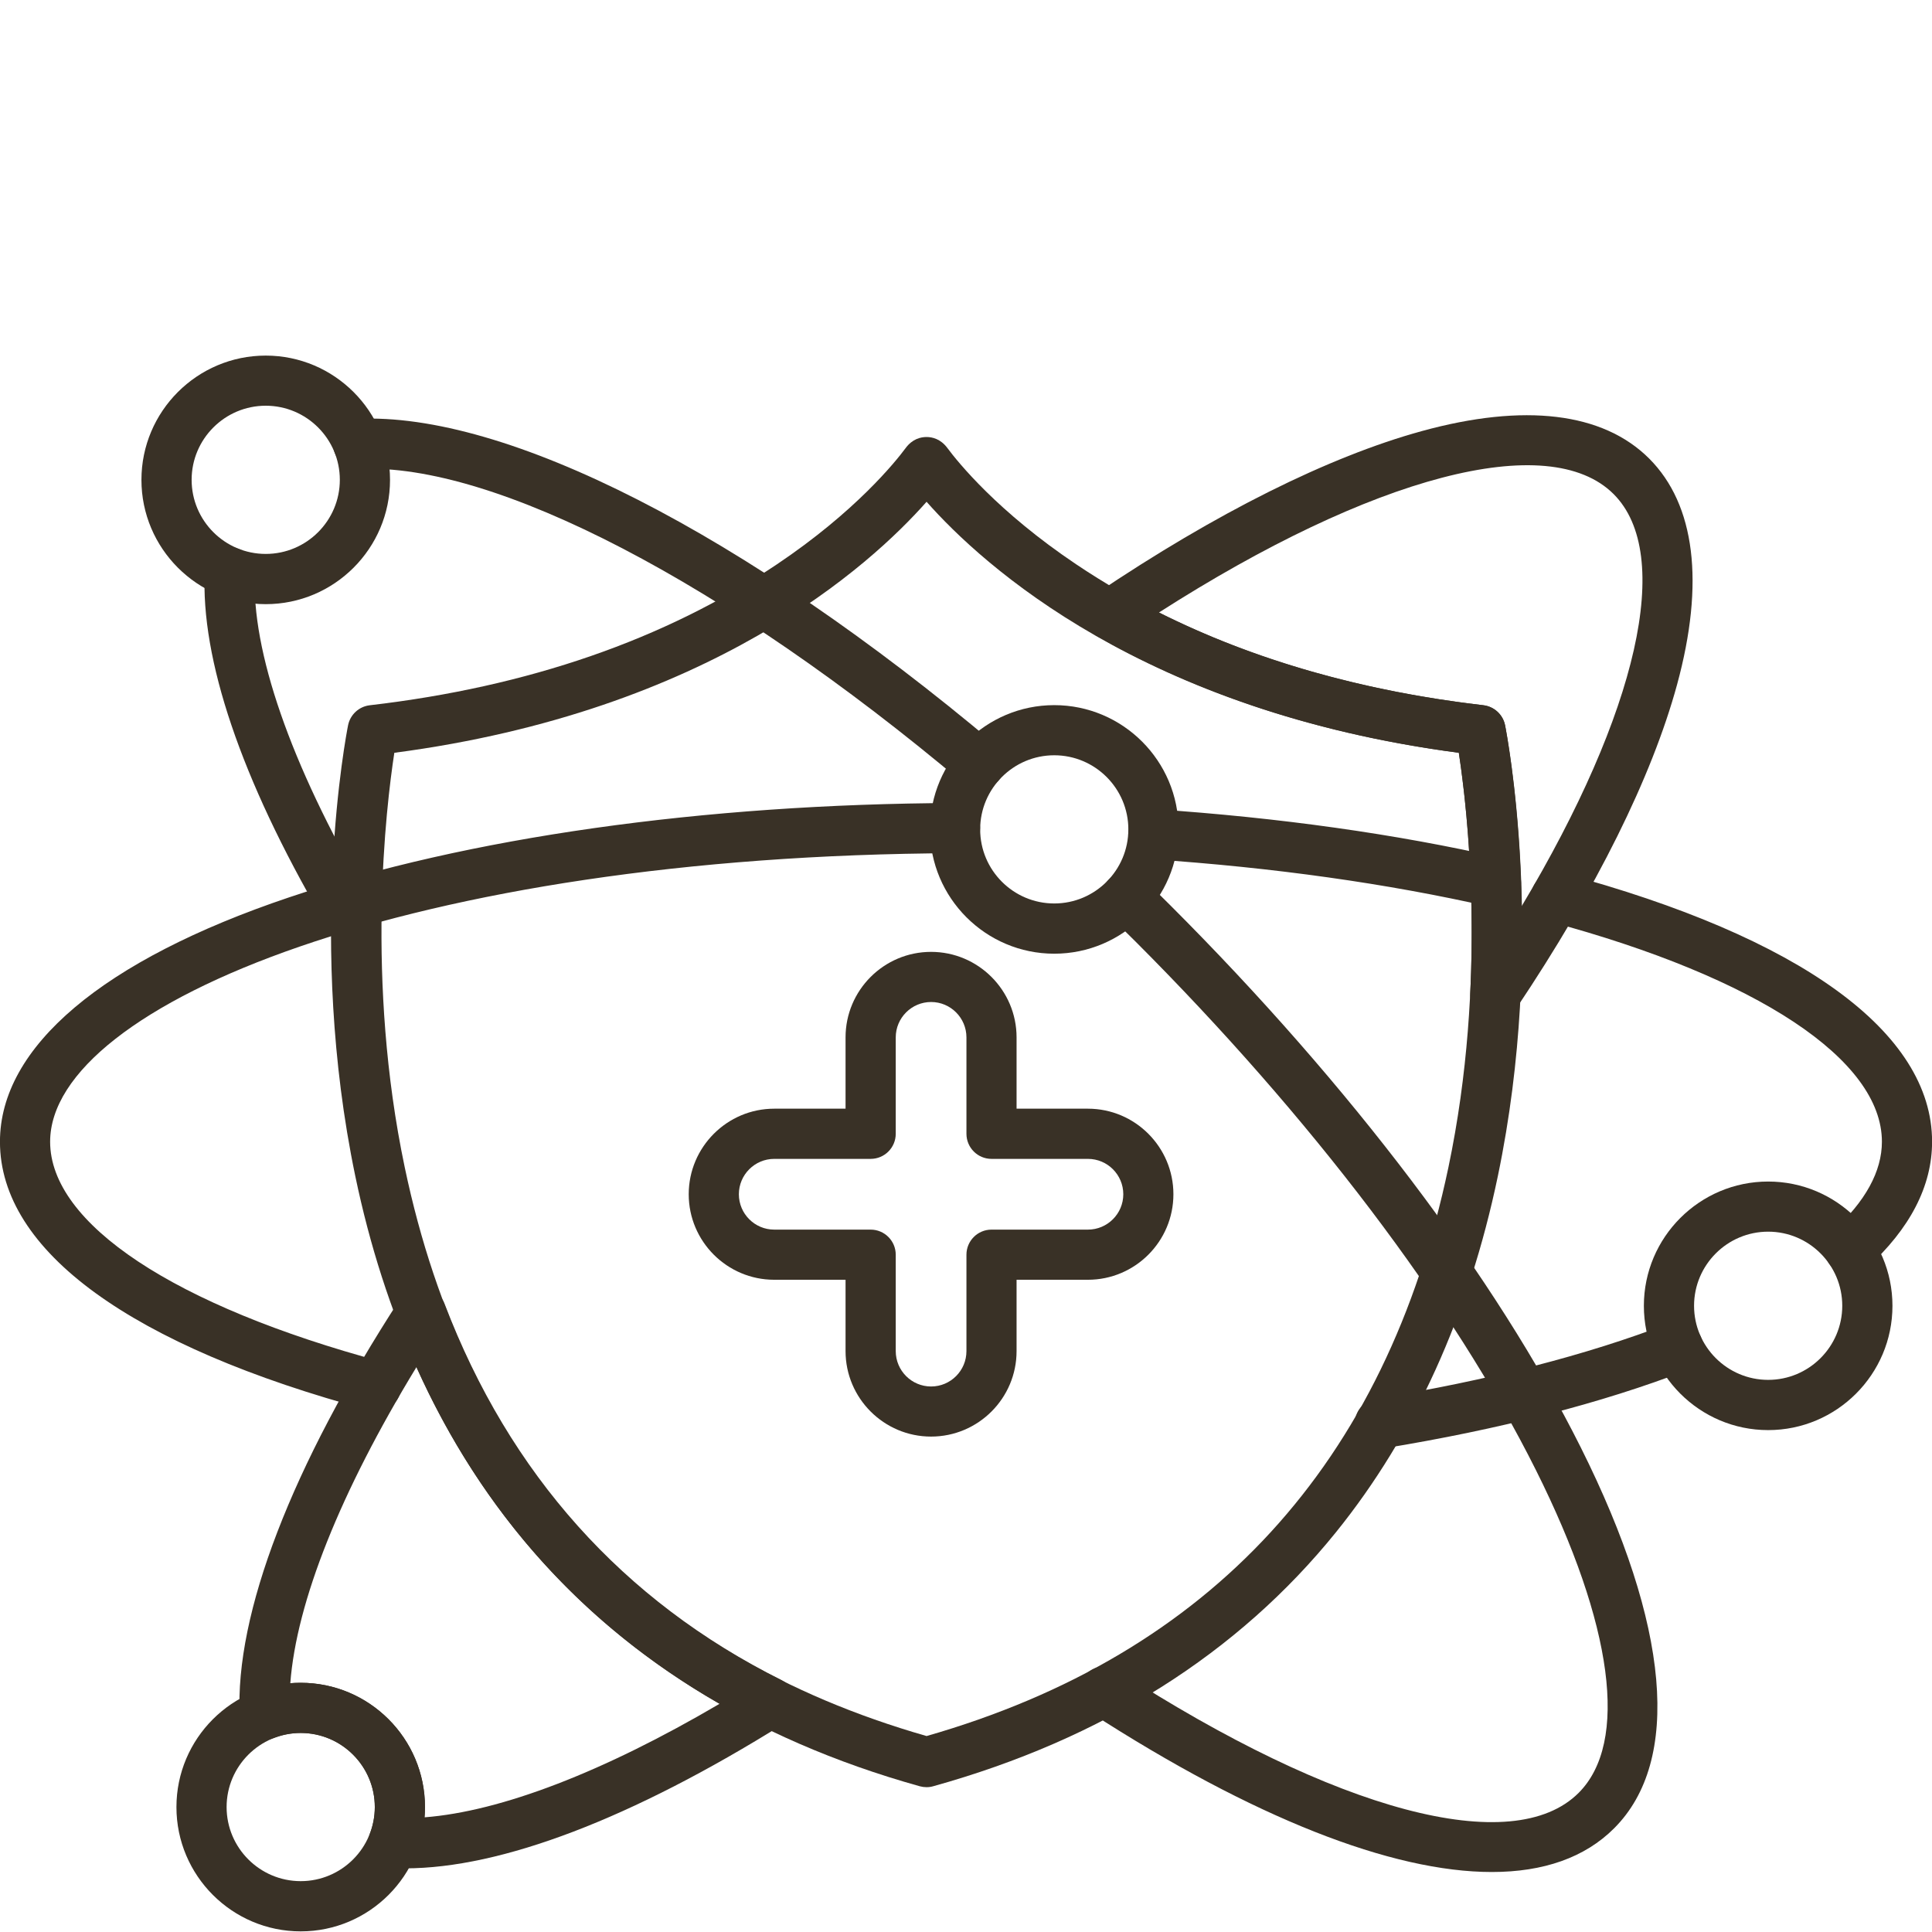
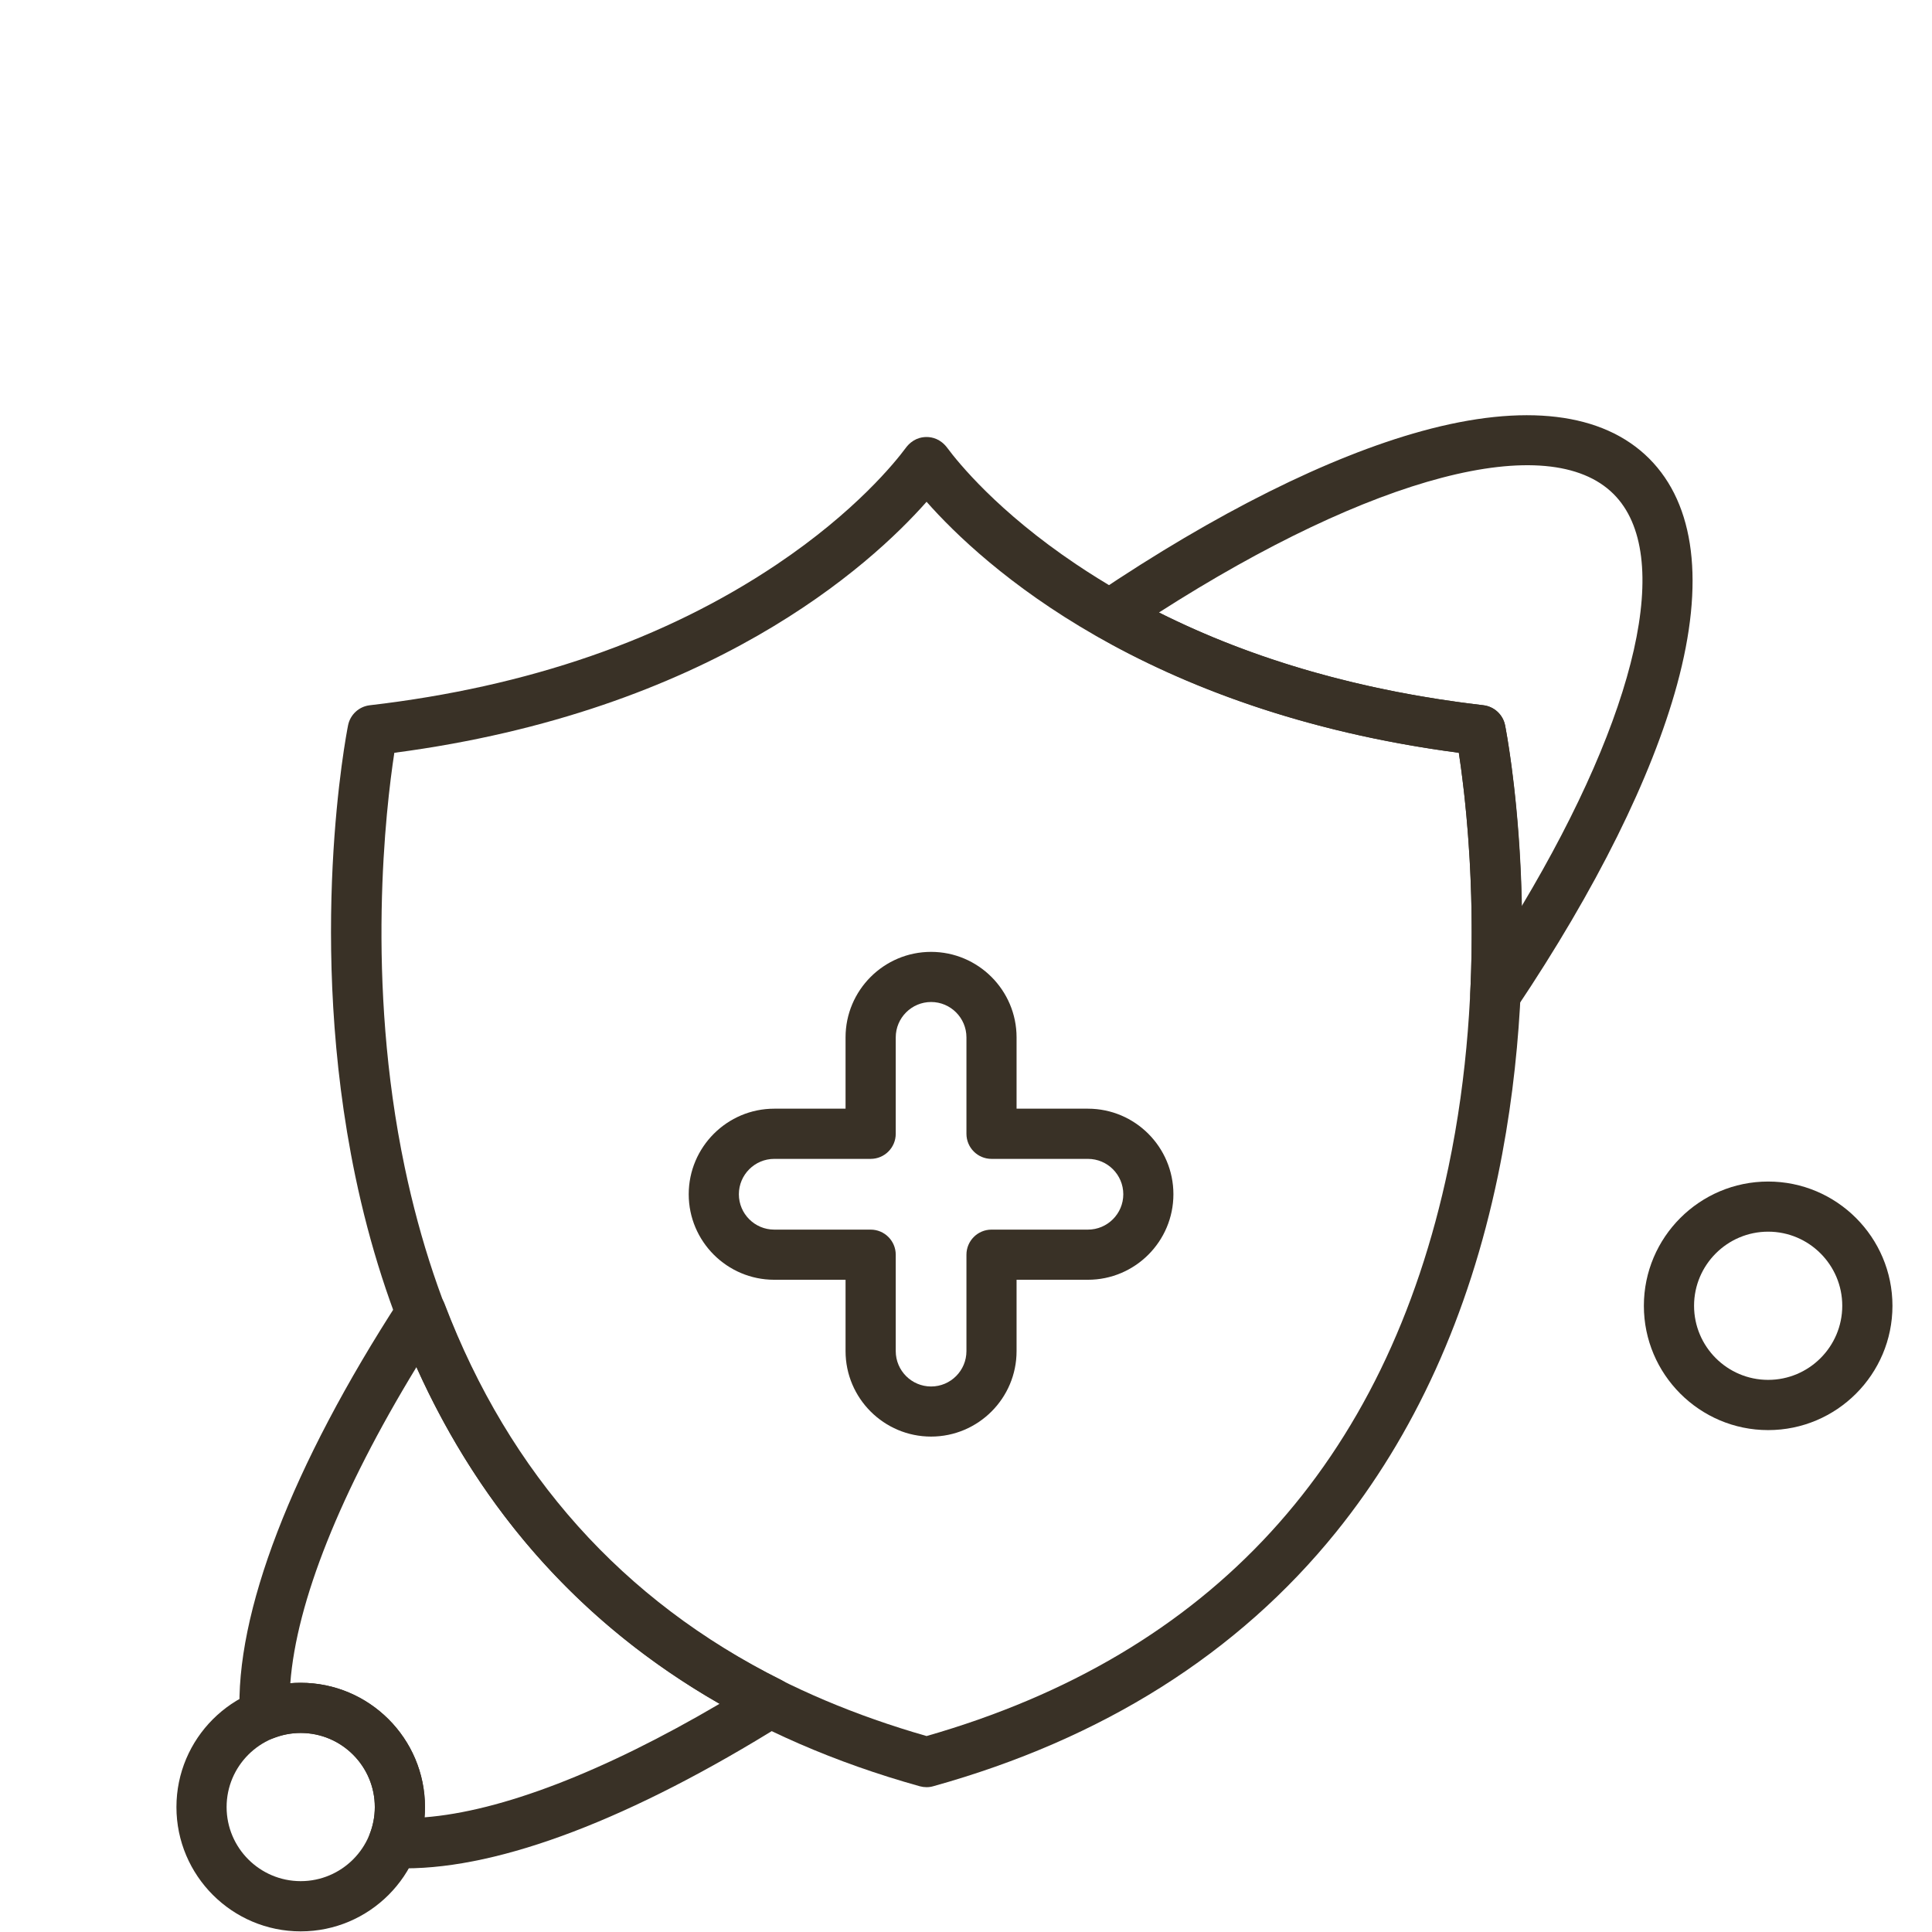
<svg xmlns="http://www.w3.org/2000/svg" width="500" zoomAndPan="magnify" viewBox="0 0 375 375" height="500" preserveAspectRatio="xMidYMid meet" version="1.2">
  <defs>
    <clipPath id="66c8ca1d48">
      <path d="M 34 326 L 83 326 L 83 374.906 L 34 374.906 Z M 34 326 " />
    </clipPath>
  </defs>
  <g id="7d0fefe5b0">
    <path style=" stroke:none;fill-rule:nonzero;fill:#393126;fill-opacity:1;" d="M 179.848 346.891 C 179.406 346.891 178.969 346.832 178.539 346.715 C 145.688 337.555 119.383 320.957 100.348 297.367 C 85.156 278.539 74.594 255.285 68.961 228.277 C 59.449 182.617 67.223 142.465 67.559 140.781 C 67.973 138.711 69.672 137.137 71.77 136.891 C 102.48 133.324 129.055 124.133 150.77 109.555 C 166.039 99.305 173.785 89.668 175.797 86.953 C 177.109 85.188 178.715 84.824 179.84 84.824 C 180.965 84.824 182.57 85.195 183.883 86.953 C 185.895 89.668 193.637 99.305 208.91 109.547 C 230.621 124.125 257.207 133.312 287.918 136.883 C 290.016 137.129 291.723 138.699 292.137 140.773 C 292.477 142.465 300.254 182.617 290.734 228.27 C 285.102 255.285 274.539 278.527 259.348 297.359 C 240.312 320.949 214.008 337.555 181.16 346.703 C 180.727 346.832 180.289 346.891 179.848 346.891 Z M 76.539 146.117 C 74.914 156.703 70.934 190.262 78.559 226.578 C 90.625 284.031 124.703 321.168 179.848 336.965 C 234.996 321.168 269.062 284.031 281.137 226.578 C 288.762 190.262 284.781 156.703 283.156 146.117 C 221.93 138.059 190.816 109.809 179.848 97.395 C 168.883 109.801 137.766 138.059 76.539 146.117 Z M 76.539 146.117 " />
    <path style=" stroke:none;fill-rule:nonzero;fill:#393126;fill-opacity:1;" d="M 78.629 362.645 C 77.766 362.645 76.918 362.625 76.082 362.586 C 74.52 362.508 73.09 361.68 72.234 360.367 C 71.383 359.059 71.211 357.41 71.777 355.957 C 72.422 354.297 72.75 352.547 72.75 350.754 C 72.75 342.824 66.301 336.371 58.367 336.371 C 56.574 336.371 54.824 336.703 53.16 337.344 C 51.707 337.91 50.055 337.742 48.746 336.887 C 47.434 336.035 46.605 334.605 46.531 333.043 C 45.559 313.316 56.602 284.582 77.648 252.148 C 78.645 250.609 80.422 249.762 82.246 249.957 C 84.074 250.152 85.629 251.352 86.289 253.062 C 98.91 286.137 120.914 310.719 151.684 326.098 C 153.254 326.887 154.285 328.465 154.371 330.227 C 154.457 331.984 153.586 333.648 152.09 334.59 C 122.629 352.98 97.312 362.645 78.629 362.645 Z M 58.359 326.625 C 71.66 326.625 82.484 337.445 82.484 350.746 C 82.484 351.414 82.457 352.082 82.398 352.742 C 97.246 351.594 117.125 343.949 139.668 330.707 C 113.305 315.605 93.566 293.672 80.836 265.348 C 66.055 289.598 57.547 310.922 56.348 326.707 C 57.023 326.648 57.691 326.625 58.359 326.625 Z M 290.242 197.898 C 289.734 197.898 289.219 197.82 288.711 197.652 C 286.633 196.969 285.27 194.973 285.379 192.789 C 286.445 170.957 284.258 153.277 283.156 146.109 C 256.844 142.641 233.27 135.055 213.035 123.531 C 211.574 122.695 210.645 121.164 210.574 119.48 C 210.508 117.797 211.32 116.199 212.723 115.262 C 236.016 99.57 257.891 88.645 275.977 83.672 C 295.883 78.203 311.137 80.047 320.105 89.008 C 329.035 97.938 330.906 113.105 325.52 132.875 C 320.621 150.836 309.832 172.574 294.301 195.734 C 293.363 197.121 291.832 197.898 290.242 197.898 Z M 224.957 118.883 C 243.383 128.121 264.512 134.168 287.91 136.891 C 290.004 137.137 291.715 138.711 292.129 140.781 C 292.273 141.508 294.969 155.359 295.359 175.879 C 317.867 138.219 324.934 107.637 313.207 95.906 C 300.609 83.309 266.391 92.355 224.957 118.883 Z M 224.957 118.883 " />
-     <path style=" stroke:none;fill-rule:nonzero;fill:#393126;fill-opacity:1;" d="M 289.559 363.355 C 270.137 363.355 243.266 352.844 211.664 332.414 C 209.406 330.953 208.758 327.941 210.219 325.684 C 211.684 323.426 214.691 322.777 216.949 324.238 C 259.363 351.66 293.641 360.766 306.418 347.992 C 316.176 338.234 313.148 315.402 298.121 285.344 C 282.09 253.273 254.457 216.82 220.324 182.676 C 218.633 180.988 216.941 179.32 215.25 177.672 C 213.324 175.793 213.281 172.707 215.156 170.781 C 217.035 168.852 220.121 168.809 222.051 170.688 C 223.773 172.371 225.5 174.062 227.215 175.777 C 262.07 210.633 290.352 247.996 306.84 280.973 C 324.113 315.52 326.414 341.758 313.309 354.863 C 307.625 360.555 299.586 363.355 289.559 363.355 Z M 66.824 180.773 C 65.148 180.773 63.516 179.902 62.613 178.355 C 46.809 151.215 38.902 127.867 39.75 110.855 C 39.883 108.168 42.176 106.098 44.855 106.23 C 47.547 106.367 49.617 108.648 49.48 111.34 C 48.746 126.254 56.398 148.312 71.035 173.461 C 72.387 175.785 71.602 178.77 69.277 180.125 C 68.496 180.562 67.652 180.773 66.824 180.773 Z M 190.137 153.176 C 189.031 153.176 187.914 152.805 187 152.035 C 140.785 113.113 95.852 89.734 69.773 91.035 C 67.094 91.18 64.801 89.102 64.668 86.41 C 64.531 83.723 66.605 81.441 69.293 81.305 C 98.184 79.883 144.52 103.527 193.273 144.578 C 195.328 146.309 195.602 149.379 193.867 151.441 C 192.902 152.594 191.523 153.176 190.137 153.176 Z M 190.137 153.176 " />
-     <path style=" stroke:none;fill-rule:nonzero;fill:#393126;fill-opacity:1;" d="M 267.828 281.176 C 265.484 281.176 263.414 279.477 263.023 277.09 C 262.594 274.438 264.395 271.934 267.039 271.504 C 288.871 267.934 308.008 263.012 323.91 256.883 C 326.422 255.918 329.238 257.172 330.211 259.672 C 331.176 262.184 329.934 265 327.422 265.973 C 310.898 272.34 291.113 277.438 268.621 281.117 C 268.352 281.148 268.09 281.176 267.828 281.176 Z M 72.996 273.91 C 72.582 273.91 72.152 273.859 71.727 273.742 C 25.469 261.312 -0.008 242.805 -0.008 221.605 C -0.008 203.215 19.922 186.363 56.102 174.18 C 90.602 162.555 136.504 156.051 185.352 155.863 C 185.359 155.863 185.371 155.863 185.371 155.863 C 188.051 155.863 190.23 158.031 190.238 160.719 C 190.246 163.406 188.074 165.598 185.387 165.605 C 80.309 166.004 9.73 194.887 9.73 221.613 C 9.73 237.52 33.848 253.492 74.246 264.348 C 76.844 265.051 78.383 267.715 77.688 270.32 C 77.113 272.473 75.152 273.91 72.996 273.91 Z M 359.062 247.402 C 357.734 247.402 356.422 246.871 355.461 245.812 C 353.648 243.828 353.793 240.75 355.781 238.934 C 362.078 233.199 365.277 227.363 365.277 221.605 C 365.277 205.703 341.152 189.73 300.754 178.871 C 298.156 178.172 296.617 175.508 297.312 172.902 C 298.004 170.309 300.684 168.762 303.281 169.461 C 349.539 181.891 375.016 200.398 375.016 221.598 C 375.016 230.215 370.754 238.465 362.344 246.129 C 361.41 246.98 360.238 247.402 359.062 247.402 Z M 290.359 176.16 C 290.004 176.16 289.641 176.117 289.277 176.031 C 269.316 171.492 247.195 168.379 223.539 166.781 C 220.855 166.605 218.828 164.277 219.004 161.598 C 219.184 158.918 221.5 156.887 224.188 157.066 C 248.355 158.699 270.98 161.879 291.434 166.535 C 294.055 167.137 295.695 169.742 295.105 172.363 C 294.598 174.629 292.586 176.16 290.359 176.16 Z M 290.359 176.16 " />
-     <path style=" stroke:none;fill-rule:nonzero;fill:#393126;fill-opacity:1;" d="M 204.629 185.113 C 191.332 185.113 180.508 174.289 180.508 160.988 C 180.508 147.688 191.332 136.867 204.629 136.867 C 217.93 136.867 228.754 147.688 228.754 160.988 C 228.754 174.289 217.93 185.113 204.629 185.113 Z M 204.629 146.598 C 196.699 146.598 190.25 153.051 190.25 160.98 C 190.25 168.91 196.699 175.363 204.629 175.363 C 212.562 175.363 219.012 168.91 219.012 160.98 C 219.012 153.051 212.562 146.598 204.629 146.598 Z M 204.629 146.598 " />
    <path style=" stroke:none;fill-rule:nonzero;fill:#393126;fill-opacity:1;" d="M 343.199 277.582 C 329.898 277.582 319.074 266.758 319.074 253.457 C 319.074 240.156 329.898 229.336 343.199 229.336 C 356.5 229.336 367.324 240.156 367.324 253.457 C 367.324 266.758 356.508 277.582 343.199 277.582 Z M 343.199 239.066 C 335.27 239.066 328.816 245.52 328.816 253.449 C 328.816 261.383 335.27 267.832 343.199 267.832 C 351.129 267.832 357.582 261.383 357.582 253.449 C 357.582 245.52 351.129 239.066 343.199 239.066 Z M 343.199 239.066 " />
    <g clip-rule="nonzero" clip-path="url(#66c8ca1d48)">
      <path style=" stroke:none;fill-rule:nonzero;fill:#393126;fill-opacity:1;" d="M 58.367 374.879 C 45.066 374.879 34.246 364.055 34.246 350.754 C 34.246 337.453 45.066 326.633 58.367 326.633 C 71.668 326.633 82.492 337.453 82.492 350.754 C 82.492 364.055 71.668 374.879 58.367 374.879 Z M 58.367 336.363 C 50.438 336.363 43.984 342.816 43.984 350.746 C 43.984 358.68 50.438 365.129 58.367 365.129 C 66.301 365.129 72.75 358.68 72.75 350.746 C 72.75 342.816 66.301 336.363 58.367 336.363 Z M 58.367 336.363 " />
    </g>
-     <path style=" stroke:none;fill-rule:nonzero;fill:#393126;fill-opacity:1;" d="M 51.578 117.266 C 38.277 117.266 27.453 106.441 27.453 93.141 C 27.453 79.844 38.277 69.02 51.578 69.02 C 64.879 69.02 75.703 79.844 75.703 93.141 C 75.703 106.441 64.879 117.266 51.578 117.266 Z M 51.578 78.75 C 43.648 78.75 37.195 85.203 37.195 93.133 C 37.195 101.066 43.648 107.516 51.578 107.516 C 59.508 107.516 65.961 101.066 65.961 93.133 C 65.961 85.203 59.508 78.75 51.578 78.75 Z M 51.578 78.75 " />
    <path style=" stroke:none;fill-rule:nonzero;fill:#393126;fill-opacity:1;" d="M 180.719 278.84 C 171.562 278.84 164.121 271.391 164.121 262.242 L 164.121 248.402 L 150.277 248.402 C 141.121 248.402 133.68 240.953 133.68 231.805 C 133.68 222.656 141.129 215.195 150.277 215.195 L 164.121 215.195 L 164.121 201.355 C 164.121 192.199 171.57 184.758 180.719 184.758 C 189.867 184.758 197.316 192.207 197.316 201.355 L 197.316 215.195 L 211.16 215.195 C 220.316 215.195 227.758 222.645 227.758 231.805 C 227.758 240.961 220.309 248.402 211.16 248.402 L 197.316 248.402 L 197.316 262.242 C 197.324 271.391 189.875 278.84 180.719 278.84 Z M 150.277 224.938 C 146.5 224.938 143.414 228.016 143.414 231.805 C 143.414 235.59 146.492 238.668 150.277 238.668 L 168.992 238.668 C 171.68 238.668 173.863 240.852 173.863 243.539 L 173.863 262.25 C 173.863 266.031 176.938 269.117 180.727 269.117 C 184.508 269.117 187.586 266.039 187.586 262.25 L 187.586 243.539 C 187.586 240.852 189.766 238.668 192.453 238.668 L 211.168 238.668 C 214.945 238.668 218.031 235.59 218.031 231.805 C 218.031 228.016 214.953 224.938 211.168 224.938 L 192.453 224.938 C 189.766 224.938 187.586 222.758 187.586 220.066 L 187.586 201.355 C 187.586 197.574 184.508 194.488 180.727 194.488 C 176.949 194.488 173.863 197.566 173.863 201.355 L 173.863 220.066 C 173.863 222.758 171.68 224.938 168.992 224.938 Z M 150.277 224.938 " />
  </g>
</svg>